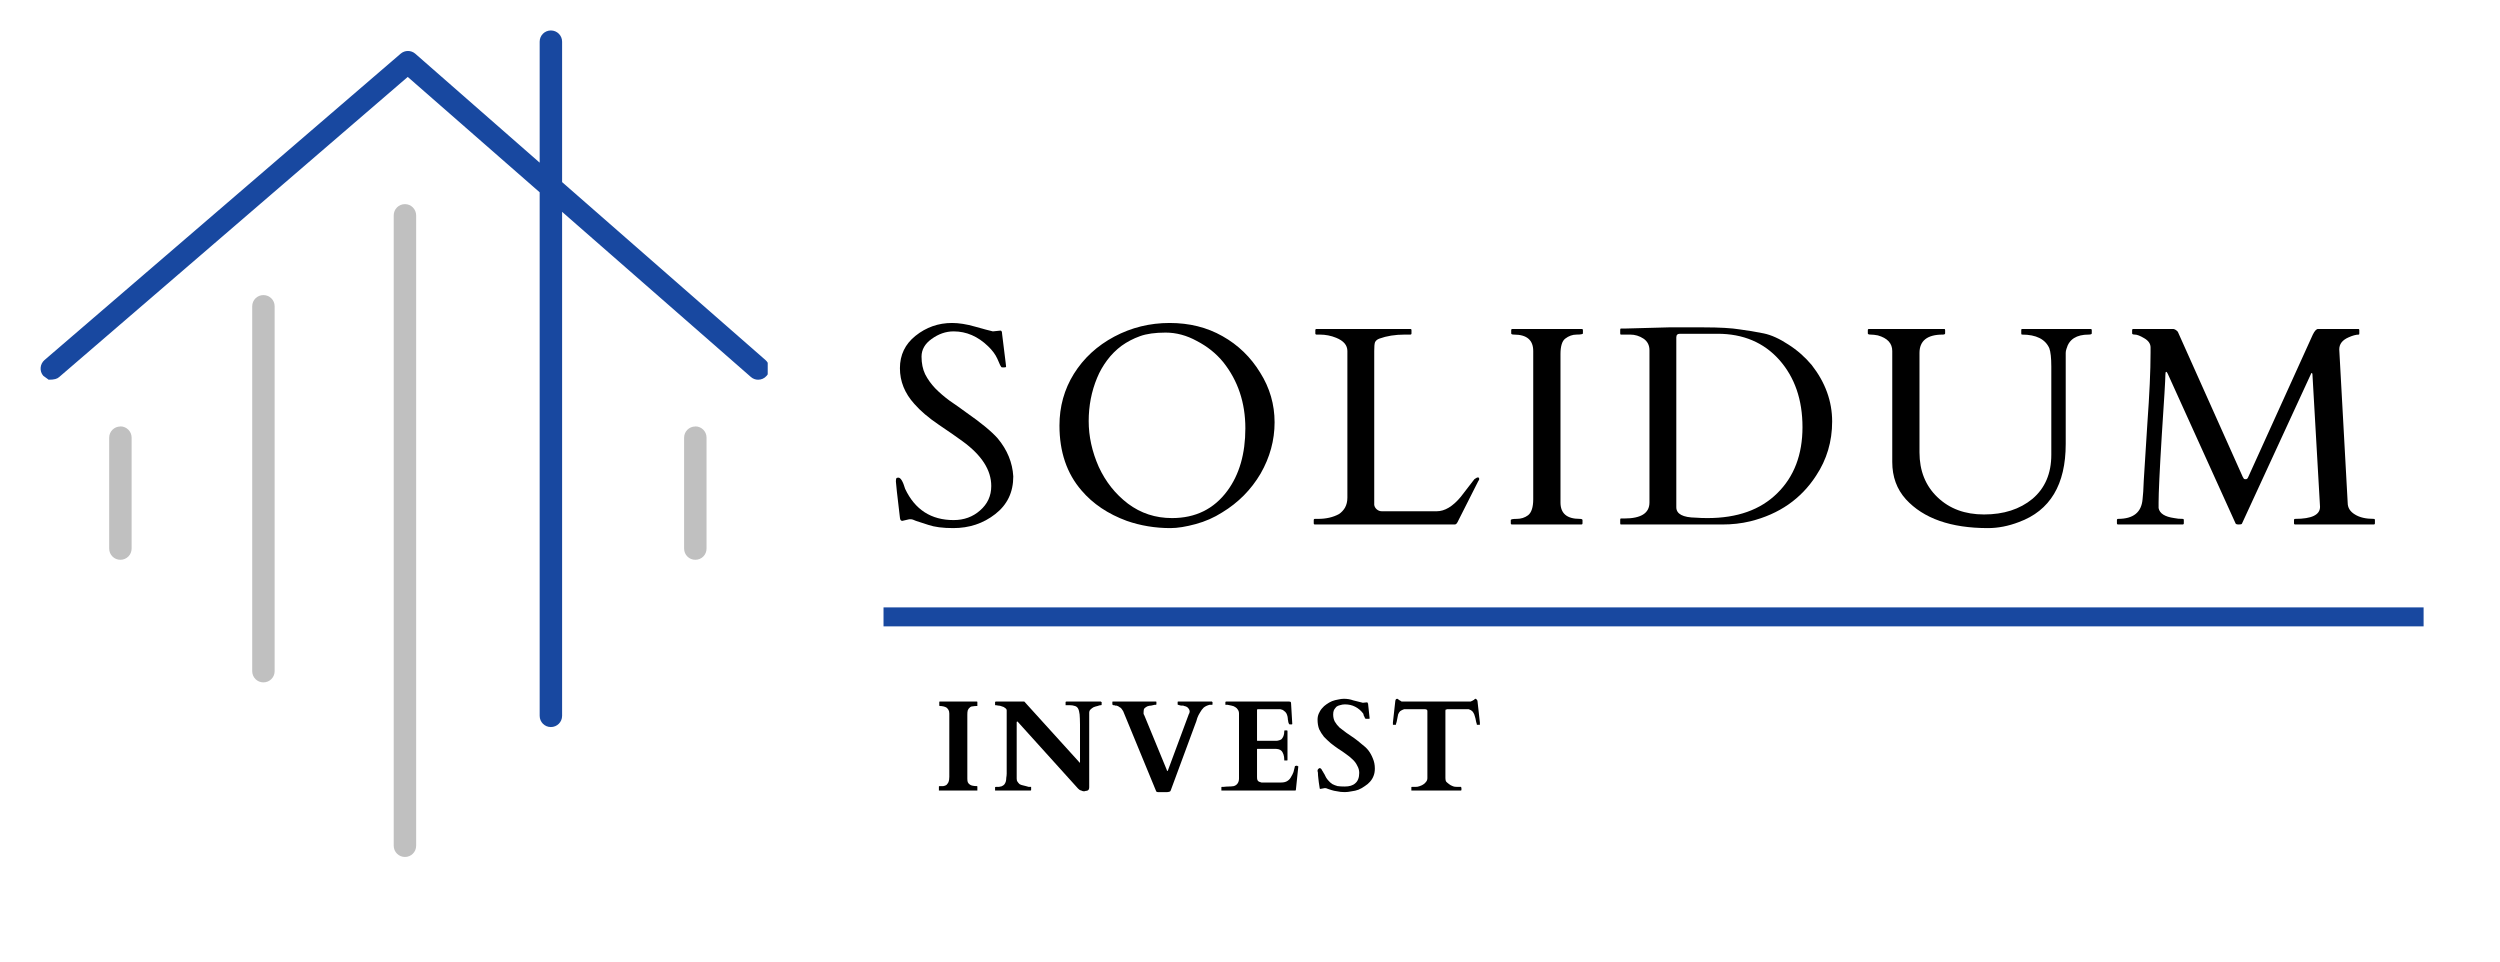
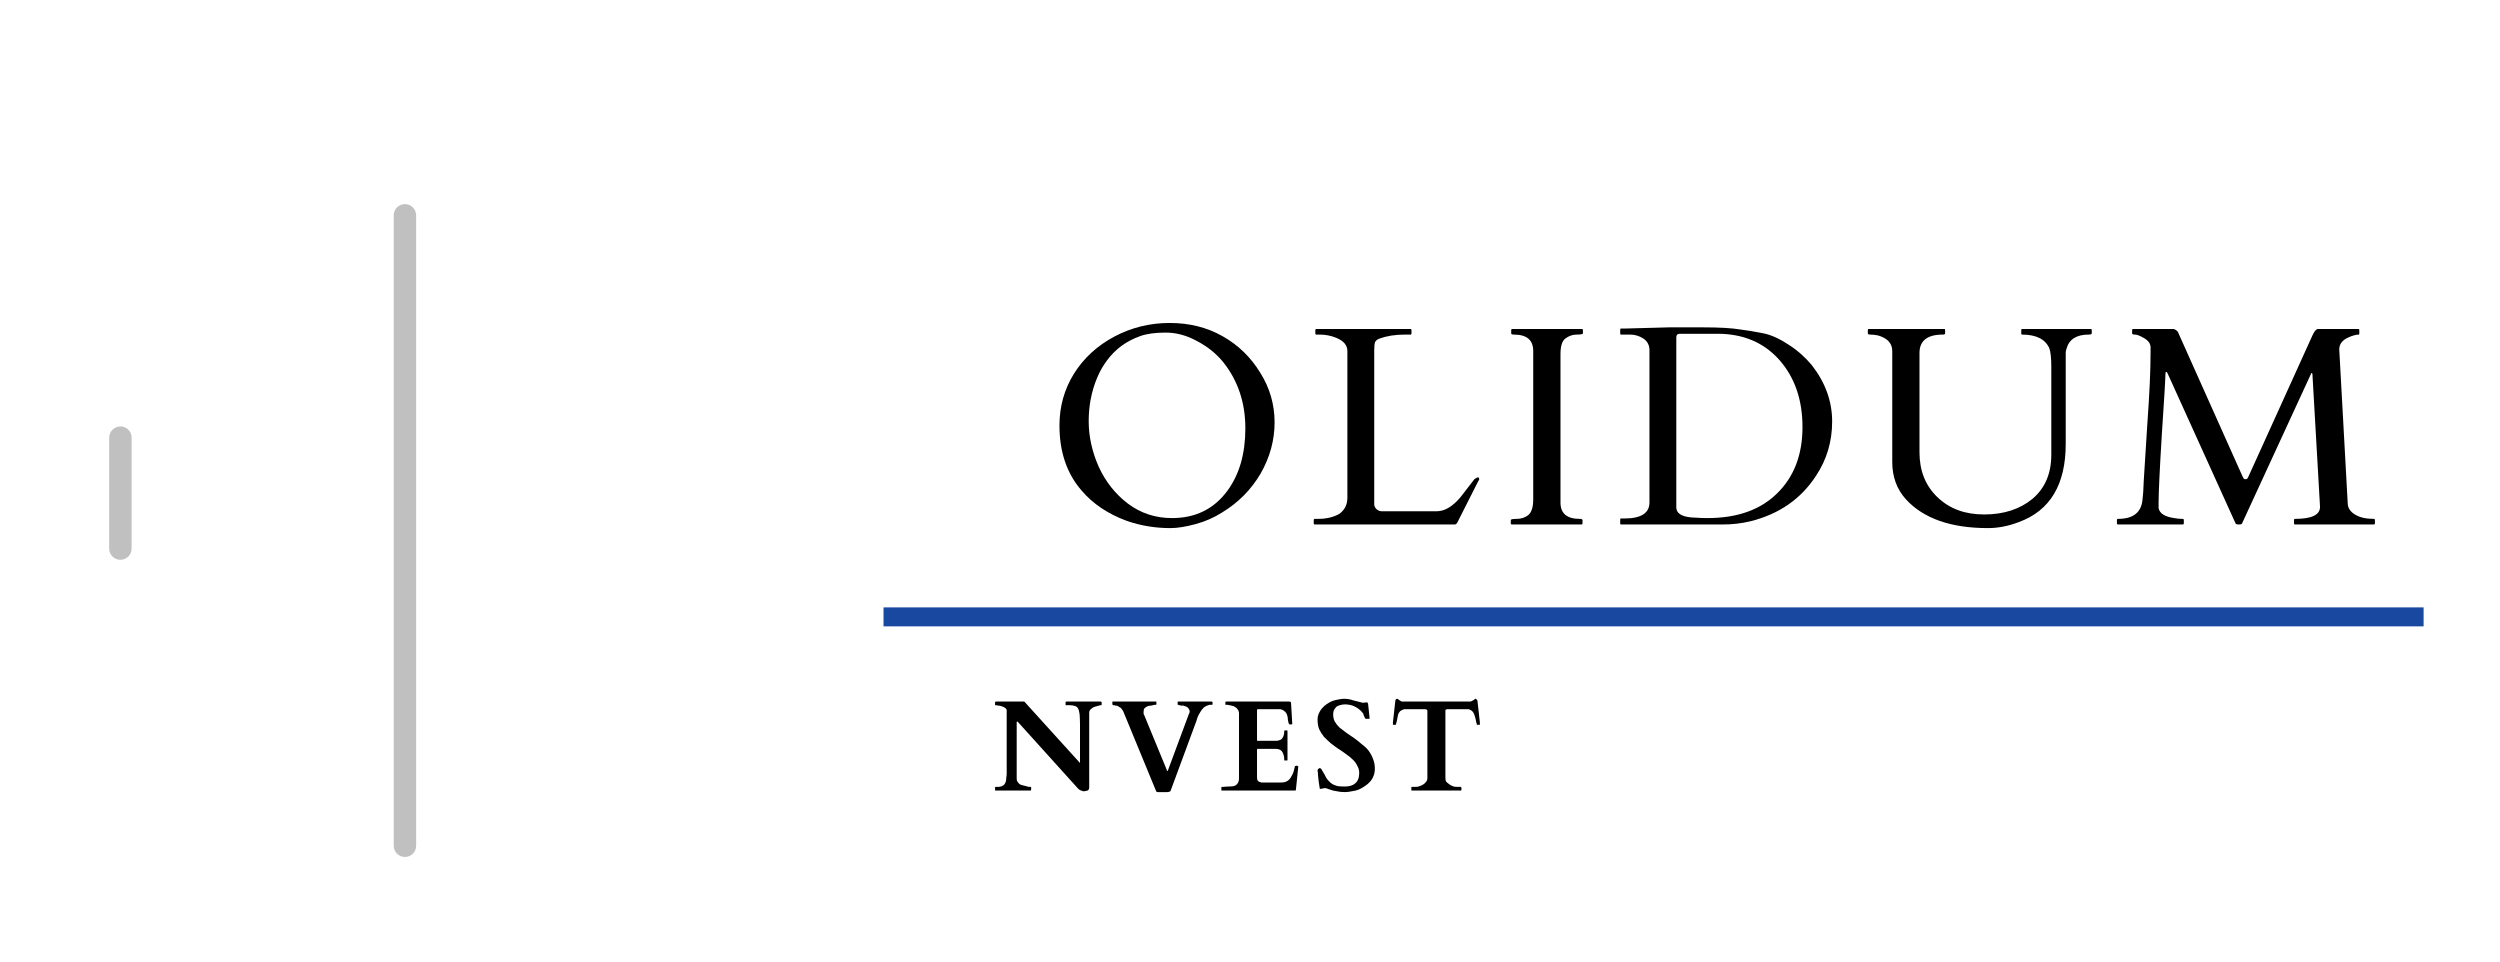
<svg xmlns="http://www.w3.org/2000/svg" height="50" preserveAspectRatio="xMidYMid meet" version="1.0" viewBox="0 0 97.5 37.5" width="130" zoomAndPan="magnify">
  <defs>
    <g />
    <clipPath id="cabff92e8d">
-       <path clip-rule="nonzero" d="M 1.477 1.082 L 30 1.082 L 30 28.453 L 1.477 28.453 Z M 1.477 1.082" />
-     </clipPath>
+       </clipPath>
    <clipPath id="32b47fe12e">
      <path clip-rule="nonzero" d="M 21.484 1.188 C 21.242 1.188 21.047 1.383 21.047 1.625 L 21.047 6.344 L 16.195 2.094 C 16.113 2.023 16.012 1.988 15.91 1.988 C 15.809 1.988 15.707 2.023 15.625 2.094 L 1.734 14.043 C 1.555 14.199 1.531 14.477 1.688 14.656 L 1.898 14.809 C 2.121 14.809 2.223 14.777 2.305 14.707 L 15.902 3 L 21.047 7.5 L 21.047 27.918 C 21.047 28.16 21.242 28.355 21.484 28.355 C 21.727 28.355 21.922 28.16 21.922 27.918 L 21.922 8.262 L 29.281 14.699 C 29.363 14.773 29.465 14.809 29.566 14.809 C 29.691 14.809 29.812 14.758 29.895 14.66 C 29.914 14.641 29.926 14.621 29.941 14.598 L 29.941 14.148 C 29.918 14.109 29.891 14.074 29.855 14.043 L 21.922 7.102 L 21.922 1.625 C 21.922 1.383 21.727 1.188 21.484 1.188 Z M 21.484 1.188" />
    </clipPath>
    <clipPath id="70ca6ac3b0">
      <path clip-rule="nonzero" d="M 4.238 16.566 L 5.195 16.566 L 5.195 21.852 L 4.238 21.852 Z M 4.238 16.566" />
    </clipPath>
    <clipPath id="9a08247e55">
      <path clip-rule="nonzero" d="M 4.695 16.633 C 4.453 16.633 4.258 16.828 4.258 17.07 L 4.258 21.395 C 4.258 21.637 4.453 21.832 4.695 21.832 C 4.938 21.832 5.133 21.637 5.133 21.395 L 5.133 17.066 C 5.133 16.828 4.938 16.629 4.695 16.629 Z M 4.695 16.633" />
    </clipPath>
    <clipPath id="b58907d36c">
      <path clip-rule="nonzero" d="M 26.566 16.566 L 27.648 16.566 L 27.648 21.852 L 26.566 21.852 Z M 26.566 16.566" />
    </clipPath>
    <clipPath id="6efdf76c91">
      <path clip-rule="nonzero" d="M 27.117 16.633 C 26.875 16.633 26.68 16.828 26.68 17.07 L 26.68 21.395 C 26.68 21.637 26.875 21.832 27.117 21.832 C 27.363 21.832 27.555 21.637 27.555 21.395 L 27.555 17.066 C 27.555 16.828 27.363 16.629 27.117 16.629 Z M 27.117 16.633" />
    </clipPath>
    <clipPath id="a9b548d6b5">
-       <path clip-rule="nonzero" d="M 9.758 11.406 L 10.719 11.406 L 10.719 26.652 L 9.758 26.652 Z M 9.758 11.406" />
+       <path clip-rule="nonzero" d="M 9.758 11.406 L 10.719 26.652 L 9.758 26.652 Z M 9.758 11.406" />
    </clipPath>
    <clipPath id="7c8dcf79bf">
-       <path clip-rule="nonzero" d="M 10.273 11.508 C 10.031 11.508 9.836 11.703 9.836 11.945 L 9.836 26.176 C 9.836 26.418 10.031 26.613 10.273 26.613 C 10.516 26.613 10.711 26.418 10.711 26.176 L 10.711 11.945 C 10.711 11.703 10.516 11.508 10.273 11.508 Z M 10.273 11.508" />
-     </clipPath>
+       </clipPath>
    <clipPath id="ce7621239f">
      <path clip-rule="nonzero" d="M 15.281 7.922 L 16.242 7.922 L 16.242 33.496 L 15.281 33.496 Z M 15.281 7.922" />
    </clipPath>
    <clipPath id="3163d857ab">
      <path clip-rule="nonzero" d="M 15.793 7.961 C 15.551 7.961 15.355 8.156 15.355 8.398 L 15.355 32.984 C 15.355 33.227 15.551 33.422 15.793 33.422 C 16.035 33.422 16.23 33.227 16.23 32.984 L 16.23 8.398 C 16.227 8.156 16.035 7.961 15.793 7.961 Z M 15.793 7.961" />
    </clipPath>
  </defs>
  <g clip-path="url(#cabff92e8d)">
    <g clip-path="url(#32b47fe12e)">
      <path d="M 0.395 0 L 31.129 0 L 31.129 34.574 L 0.395 34.574 Z M 0.395 0" fill="#1848a0" fill-opacity="1" fill-rule="nonzero" />
    </g>
  </g>
  <g clip-path="url(#70ca6ac3b0)">
    <g clip-path="url(#9a08247e55)">
      <path d="M 0.395 0 L 31.129 0 L 31.129 34.574 L 0.395 34.574 Z M 0.395 0" fill="#c0c0c0" fill-opacity="1" fill-rule="nonzero" />
    </g>
  </g>
  <g clip-path="url(#b58907d36c)">
    <g clip-path="url(#6efdf76c91)">
-       <path d="M 0.395 0 L 31.129 0 L 31.129 34.574 L 0.395 34.574 Z M 0.395 0" fill="#c0c0c0" fill-opacity="1" fill-rule="nonzero" />
-     </g>
+       </g>
  </g>
  <g clip-path="url(#a9b548d6b5)">
    <g clip-path="url(#7c8dcf79bf)">
      <path d="M 0.395 0 L 31.129 0 L 31.129 34.574 L 0.395 34.574 Z M 0.395 0" fill="#c0c0c0" fill-opacity="1" fill-rule="nonzero" />
    </g>
  </g>
  <g clip-path="url(#ce7621239f)">
    <g clip-path="url(#3163d857ab)">
      <path d="M 0.395 0 L 31.129 0 L 31.129 34.574 L 0.395 34.574 Z M 0.395 0" fill="#c0c0c0" fill-opacity="1" fill-rule="nonzero" />
    </g>
  </g>
  <g fill="#000000" fill-opacity="1">
    <g transform="translate(34.456, 20.455)">
      <g>
-         <path d="M 4.562 -7.562 C 4.602 -7.562 4.625 -7.52 4.625 -7.438 L 4.766 -6.297 C 4.773 -6.223 4.781 -6.176 4.781 -6.156 C 4.781 -6.133 4.75 -6.125 4.688 -6.125 C 4.633 -6.125 4.602 -6.129 4.594 -6.141 C 4.582 -6.16 4.566 -6.188 4.547 -6.219 C 4.535 -6.25 4.52 -6.285 4.5 -6.328 C 4.477 -6.379 4.457 -6.426 4.438 -6.469 C 4.363 -6.633 4.242 -6.797 4.078 -6.953 C 3.68 -7.336 3.234 -7.531 2.734 -7.531 C 2.43 -7.531 2.145 -7.43 1.875 -7.234 C 1.613 -7.047 1.484 -6.816 1.484 -6.547 C 1.484 -6.285 1.531 -6.055 1.625 -5.859 C 1.727 -5.66 1.859 -5.477 2.016 -5.312 C 2.18 -5.145 2.367 -4.984 2.578 -4.828 C 2.797 -4.68 3.008 -4.531 3.219 -4.375 C 3.789 -3.977 4.203 -3.641 4.453 -3.359 C 4.828 -2.91 5.031 -2.414 5.062 -1.875 C 5.062 -1.258 4.828 -0.77 4.359 -0.406 C 3.891 -0.039 3.344 0.141 2.719 0.141 C 2.312 0.141 1.988 0.098 1.75 0.016 C 1.52 -0.055 1.359 -0.109 1.266 -0.141 C 1.18 -0.18 1.117 -0.203 1.078 -0.203 C 1.035 -0.203 1.008 -0.203 1 -0.203 L 0.734 -0.141 C 0.68 -0.141 0.648 -0.18 0.641 -0.266 C 0.535 -1.148 0.484 -1.617 0.484 -1.672 C 0.484 -1.734 0.488 -1.773 0.5 -1.797 C 0.508 -1.816 0.535 -1.828 0.578 -1.828 C 0.672 -1.828 0.758 -1.68 0.844 -1.391 C 1.227 -0.578 1.859 -0.172 2.734 -0.172 C 3.141 -0.172 3.484 -0.297 3.766 -0.547 C 4.055 -0.797 4.203 -1.113 4.203 -1.5 C 4.203 -2.125 3.828 -2.707 3.078 -3.25 C 2.867 -3.406 2.562 -3.617 2.156 -3.891 C 1.758 -4.16 1.441 -4.43 1.203 -4.703 C 0.828 -5.117 0.641 -5.582 0.641 -6.094 C 0.641 -6.613 0.844 -7.035 1.25 -7.359 C 1.664 -7.691 2.141 -7.859 2.672 -7.859 C 2.941 -7.859 3.238 -7.812 3.562 -7.719 C 3.895 -7.625 4.129 -7.562 4.266 -7.531 Z M 4.562 -7.562" />
-       </g>
+         </g>
    </g>
  </g>
  <g fill="#000000" fill-opacity="1">
    <g transform="translate(40.725, 20.455)">
      <g>
        <path d="M 6.938 -0.469 C 6.625 -0.27 6.281 -0.117 5.906 -0.016 C 5.531 0.086 5.203 0.141 4.922 0.141 C 4.328 0.141 3.758 0.047 3.219 -0.141 C 2.488 -0.41 1.898 -0.805 1.453 -1.328 C 0.879 -1.992 0.594 -2.836 0.594 -3.859 C 0.594 -4.598 0.781 -5.27 1.156 -5.875 C 1.539 -6.488 2.066 -6.973 2.734 -7.328 C 3.398 -7.68 4.117 -7.859 4.891 -7.859 C 5.66 -7.859 6.348 -7.688 6.953 -7.344 C 7.566 -7 8.055 -6.523 8.422 -5.922 C 8.797 -5.328 8.984 -4.68 8.984 -3.984 C 8.984 -3.285 8.801 -2.617 8.438 -1.984 C 8.07 -1.359 7.57 -0.852 6.938 -0.469 Z M 1.734 -4.031 C 1.734 -3.438 1.863 -2.844 2.125 -2.25 C 2.395 -1.664 2.773 -1.188 3.266 -0.812 C 3.766 -0.438 4.336 -0.25 4.984 -0.25 C 5.898 -0.25 6.617 -0.602 7.141 -1.312 C 7.609 -1.945 7.844 -2.758 7.844 -3.75 C 7.844 -4.75 7.555 -5.609 6.984 -6.328 C 6.703 -6.672 6.359 -6.945 5.953 -7.156 C 5.555 -7.375 5.148 -7.484 4.734 -7.484 C 4.328 -7.484 3.992 -7.438 3.734 -7.344 C 3.473 -7.25 3.234 -7.125 3.016 -6.969 C 2.805 -6.812 2.617 -6.625 2.453 -6.406 C 2.297 -6.195 2.164 -5.969 2.062 -5.719 C 1.844 -5.195 1.734 -4.633 1.734 -4.031 Z M 1.734 -4.031" />
      </g>
    </g>
  </g>
  <g fill="#000000" fill-opacity="1">
    <g transform="translate(51.017, 20.455)">
      <g>
        <path d="M 0.266 0 C 0.234 0 0.219 -0.016 0.219 -0.047 L 0.219 -0.172 C 0.219 -0.203 0.234 -0.219 0.266 -0.219 L 0.391 -0.219 C 0.703 -0.219 0.973 -0.281 1.203 -0.406 C 1.297 -0.469 1.375 -0.551 1.438 -0.656 C 1.5 -0.77 1.531 -0.898 1.531 -1.047 L 1.531 -6.766 C 1.531 -6.992 1.383 -7.164 1.094 -7.281 C 0.895 -7.363 0.68 -7.406 0.453 -7.406 L 0.328 -7.406 C 0.297 -7.406 0.281 -7.422 0.281 -7.453 L 0.281 -7.578 C 0.281 -7.609 0.297 -7.625 0.328 -7.625 L 3.984 -7.625 C 4.016 -7.625 4.031 -7.609 4.031 -7.578 L 4.031 -7.453 C 4.031 -7.422 4.016 -7.406 3.984 -7.406 L 3.766 -7.406 C 3.391 -7.406 3.062 -7.352 2.781 -7.25 C 2.695 -7.219 2.641 -7.172 2.609 -7.109 C 2.586 -7.047 2.578 -6.93 2.578 -6.766 L 2.578 -0.766 C 2.586 -0.703 2.617 -0.645 2.672 -0.594 C 2.734 -0.539 2.801 -0.516 2.875 -0.516 L 5.016 -0.516 C 5.328 -0.516 5.641 -0.703 5.953 -1.078 C 6.035 -1.18 6.141 -1.316 6.266 -1.484 C 6.391 -1.648 6.461 -1.742 6.484 -1.766 C 6.609 -1.859 6.672 -1.859 6.672 -1.766 C 6.672 -1.742 6.66 -1.723 6.641 -1.703 L 5.828 -0.094 C 5.797 -0.031 5.758 0 5.719 0 Z M 0.266 0" />
      </g>
    </g>
  </g>
  <g fill="#000000" fill-opacity="1">
    <g transform="translate(58.437, 20.455)">
      <g>
        <path d="M 1.359 -6.766 C 1.359 -7.191 1.109 -7.406 0.609 -7.406 C 0.535 -7.406 0.5 -7.422 0.5 -7.453 L 0.5 -7.578 C 0.5 -7.609 0.516 -7.625 0.547 -7.625 L 3.25 -7.625 C 3.281 -7.625 3.297 -7.609 3.297 -7.578 L 3.297 -7.453 C 3.297 -7.422 3.211 -7.406 3.047 -7.406 C 2.891 -7.406 2.742 -7.352 2.609 -7.25 C 2.484 -7.156 2.422 -6.953 2.422 -6.641 L 2.422 -0.859 C 2.422 -0.43 2.672 -0.219 3.172 -0.219 C 3.242 -0.219 3.281 -0.203 3.281 -0.172 L 3.281 -0.047 C 3.281 -0.016 3.266 0 3.234 0 L 0.531 0 C 0.5 0 0.484 -0.016 0.484 -0.047 L 0.484 -0.172 C 0.484 -0.203 0.562 -0.219 0.719 -0.219 C 0.883 -0.219 1.031 -0.266 1.156 -0.359 C 1.289 -0.461 1.359 -0.672 1.359 -0.984 Z M 1.359 -6.766" />
      </g>
    </g>
  </g>
  <g fill="#000000" fill-opacity="1">
    <g transform="translate(62.938, 20.455)">
      <g>
        <path d="M 0.25 -7.594 C 0.25 -7.625 0.258 -7.641 0.281 -7.641 L 0.406 -7.641 L 2.141 -7.688 C 2.348 -7.688 2.578 -7.688 2.828 -7.688 L 3.5 -7.688 C 4.125 -7.688 4.594 -7.66 4.906 -7.609 C 5.227 -7.566 5.539 -7.516 5.844 -7.453 C 6.145 -7.391 6.469 -7.242 6.812 -7.016 C 7.156 -6.797 7.457 -6.531 7.719 -6.219 C 8.25 -5.539 8.516 -4.805 8.516 -4.016 C 8.516 -3.234 8.305 -2.531 7.891 -1.906 C 7.305 -1 6.453 -0.406 5.328 -0.125 C 4.973 -0.039 4.609 0 4.234 0 L 0.281 0 C 0.258 0 0.25 -0.016 0.25 -0.047 L 0.25 -0.188 C 0.25 -0.219 0.258 -0.234 0.281 -0.234 L 0.406 -0.234 C 1.062 -0.234 1.391 -0.441 1.391 -0.859 L 1.391 -6.797 C 1.391 -6.992 1.312 -7.145 1.156 -7.25 C 1 -7.352 0.828 -7.406 0.641 -7.406 L 0.281 -7.406 C 0.258 -7.406 0.25 -7.422 0.25 -7.453 Z M 2.578 -7.438 C 2.484 -7.438 2.438 -7.391 2.438 -7.297 L 2.438 -0.672 C 2.438 -0.41 2.691 -0.273 3.203 -0.266 C 3.348 -0.254 3.5 -0.25 3.656 -0.25 C 4.812 -0.25 5.719 -0.57 6.375 -1.219 C 7.031 -1.863 7.359 -2.723 7.359 -3.797 C 7.359 -4.867 7.055 -5.742 6.453 -6.422 C 5.848 -7.098 5.047 -7.438 4.047 -7.438 Z M 2.578 -7.438" />
      </g>
    </g>
  </g>
  <g fill="#000000" fill-opacity="1">
    <g transform="translate(72.657, 20.455)">
      <g>
        <path d="M 3.109 -7.406 C 2.504 -7.406 2.203 -7.164 2.203 -6.688 L 2.203 -2.812 C 2.203 -2.094 2.438 -1.508 2.906 -1.062 C 3.375 -0.613 3.977 -0.391 4.719 -0.391 C 5.488 -0.391 6.117 -0.594 6.609 -1 C 7.098 -1.414 7.344 -1.988 7.344 -2.719 L 7.344 -6.156 C 7.344 -6.5 7.316 -6.738 7.266 -6.875 C 7.109 -7.227 6.754 -7.406 6.203 -7.406 C 6.18 -7.406 6.172 -7.422 6.172 -7.453 L 6.172 -7.578 C 6.172 -7.609 6.18 -7.625 6.203 -7.625 L 8.875 -7.625 C 8.906 -7.625 8.922 -7.609 8.922 -7.578 L 8.922 -7.453 C 8.922 -7.422 8.879 -7.406 8.797 -7.406 C 8.328 -7.406 8.039 -7.223 7.938 -6.859 C 7.914 -6.797 7.906 -6.738 7.906 -6.688 L 7.906 -3.141 C 7.906 -1.555 7.297 -0.539 6.078 -0.094 C 5.672 0.062 5.27 0.141 4.875 0.141 C 3.426 0.141 2.359 -0.234 1.672 -0.984 C 1.316 -1.379 1.141 -1.863 1.141 -2.438 L 1.141 -6.766 C 1.141 -7.066 0.953 -7.27 0.578 -7.375 C 0.473 -7.395 0.379 -7.406 0.297 -7.406 C 0.223 -7.406 0.188 -7.422 0.188 -7.453 L 0.188 -7.578 C 0.188 -7.609 0.203 -7.625 0.234 -7.625 L 3.172 -7.625 C 3.191 -7.625 3.203 -7.609 3.203 -7.578 L 3.203 -7.453 C 3.203 -7.422 3.172 -7.406 3.109 -7.406 Z M 3.109 -7.406" />
      </g>
    </g>
  </g>
  <g fill="#000000" fill-opacity="1">
    <g transform="translate(82.419, 20.455)">
      <g>
        <path d="M 2.703 -0.219 C 2.734 -0.219 2.75 -0.203 2.75 -0.172 L 2.75 -0.047 C 2.75 -0.016 2.734 0 2.703 0 L 0.188 0 C 0.156 0 0.141 -0.016 0.141 -0.047 L 0.141 -0.172 C 0.141 -0.203 0.156 -0.219 0.188 -0.219 C 0.781 -0.219 1.098 -0.473 1.141 -0.984 C 1.16 -1.129 1.176 -1.375 1.188 -1.719 C 1.207 -2.062 1.254 -2.801 1.328 -3.938 C 1.41 -5.07 1.453 -5.992 1.453 -6.703 L 1.453 -6.906 C 1.453 -7.051 1.367 -7.172 1.203 -7.266 C 1.047 -7.359 0.926 -7.406 0.844 -7.406 C 0.77 -7.406 0.734 -7.422 0.734 -7.453 L 0.734 -7.578 C 0.734 -7.609 0.75 -7.625 0.781 -7.625 L 2.344 -7.625 C 2.406 -7.613 2.461 -7.578 2.516 -7.516 L 5.047 -1.859 C 5.066 -1.828 5.082 -1.801 5.094 -1.781 C 5.102 -1.77 5.129 -1.766 5.172 -1.766 C 5.211 -1.766 5.242 -1.797 5.266 -1.859 L 7.781 -7.406 C 7.852 -7.551 7.922 -7.625 7.984 -7.625 L 9.562 -7.625 C 9.582 -7.625 9.594 -7.609 9.594 -7.578 L 9.594 -7.453 C 9.594 -7.422 9.586 -7.406 9.578 -7.406 C 9.461 -7.406 9.328 -7.367 9.172 -7.297 C 8.93 -7.191 8.812 -7.035 8.812 -6.828 L 9.141 -0.844 C 9.141 -0.656 9.234 -0.504 9.422 -0.391 C 9.609 -0.273 9.852 -0.219 10.156 -0.219 C 10.188 -0.219 10.203 -0.203 10.203 -0.172 L 10.203 -0.047 C 10.203 -0.016 10.188 0 10.156 0 L 7.094 0 C 7.062 0 7.047 -0.016 7.047 -0.047 L 7.047 -0.172 C 7.047 -0.203 7.062 -0.219 7.094 -0.219 C 7.738 -0.219 8.062 -0.375 8.062 -0.688 L 7.766 -5.859 C 7.766 -5.891 7.754 -5.906 7.734 -5.906 C 7.723 -5.906 7.711 -5.891 7.703 -5.859 L 5.016 -0.031 C 5.004 -0.008 4.961 0 4.891 0 C 4.816 0 4.773 -0.016 4.766 -0.047 L 2.125 -5.875 C 2.102 -5.926 2.082 -5.953 2.062 -5.953 C 2.039 -5.953 2.031 -5.91 2.031 -5.828 C 2.031 -5.66 1.984 -4.879 1.891 -3.484 C 1.805 -2.086 1.766 -1.211 1.766 -0.859 L 1.766 -0.641 C 1.805 -0.43 2.008 -0.301 2.375 -0.25 C 2.477 -0.227 2.586 -0.219 2.703 -0.219 Z M 2.703 -0.219" />
      </g>
    </g>
  </g>
  <path d="M 0.002 0.499 L 81.168 0.499" fill="none" stroke="#1848a0" stroke-linecap="butt" stroke-linejoin="miter" stroke-miterlimit="4" stroke-opacity="1" stroke-width="1" transform="matrix(0.74, 0, 0, 0.74, 34.456, 23.689)" />
  <g fill="#000000" fill-opacity="1">
    <g transform="translate(36.398, 30.83)">
      <g>
-         <path d="M 1.328 -0.469 C 1.328 -0.414 1.332 -0.367 1.344 -0.328 C 1.363 -0.285 1.391 -0.254 1.422 -0.234 C 1.453 -0.211 1.488 -0.195 1.531 -0.188 C 1.582 -0.176 1.641 -0.172 1.703 -0.172 C 1.711 -0.172 1.719 -0.164 1.719 -0.156 L 1.719 -0.016 C 1.719 -0.016 1.719 -0.008 1.719 0 C 1.719 0 1.711 0 1.703 0 L 0.234 0 C 0.234 0 0.227 0 0.219 0 C 0.219 -0.008 0.219 -0.016 0.219 -0.016 L 0.219 -0.156 C 0.227 -0.164 0.234 -0.172 0.234 -0.172 C 0.297 -0.172 0.348 -0.172 0.391 -0.172 C 0.441 -0.18 0.484 -0.195 0.516 -0.219 C 0.547 -0.25 0.57 -0.285 0.594 -0.328 C 0.613 -0.379 0.625 -0.445 0.625 -0.531 L 0.625 -3 C 0.625 -3.062 0.613 -3.109 0.594 -3.141 C 0.57 -3.18 0.547 -3.211 0.516 -3.234 C 0.484 -3.254 0.441 -3.27 0.391 -3.281 C 0.348 -3.289 0.301 -3.297 0.25 -3.297 C 0.238 -3.297 0.234 -3.305 0.234 -3.328 L 0.234 -3.453 C 0.234 -3.461 0.238 -3.469 0.25 -3.469 L 1.703 -3.469 C 1.711 -3.469 1.719 -3.461 1.719 -3.453 L 1.719 -3.328 C 1.719 -3.316 1.719 -3.305 1.719 -3.297 C 1.719 -3.297 1.711 -3.297 1.703 -3.297 C 1.641 -3.297 1.582 -3.289 1.531 -3.281 C 1.488 -3.281 1.453 -3.266 1.422 -3.234 C 1.391 -3.211 1.363 -3.176 1.344 -3.125 C 1.332 -3.082 1.328 -3.023 1.328 -2.953 Z M 1.328 -0.469" />
-       </g>
+         </g>
    </g>
  </g>
  <g fill="#000000" fill-opacity="1">
    <g transform="translate(38.667, 30.83)">
      <g>
        <path d="M 0.172 0 C 0.16 0 0.148 0 0.141 0 C 0.141 -0.008 0.141 -0.016 0.141 -0.016 L 0.141 -0.125 C 0.141 -0.133 0.148 -0.141 0.172 -0.141 C 0.18 -0.141 0.195 -0.141 0.219 -0.141 C 0.25 -0.141 0.273 -0.141 0.297 -0.141 C 0.316 -0.148 0.336 -0.156 0.359 -0.156 C 0.379 -0.156 0.395 -0.16 0.406 -0.172 C 0.438 -0.18 0.469 -0.203 0.5 -0.234 C 0.531 -0.273 0.551 -0.316 0.562 -0.359 C 0.57 -0.398 0.578 -0.445 0.578 -0.5 C 0.586 -0.551 0.594 -0.602 0.594 -0.656 L 0.594 -3.125 C 0.594 -3.164 0.57 -3.195 0.531 -3.219 C 0.5 -3.25 0.457 -3.27 0.406 -3.281 C 0.363 -3.301 0.316 -3.312 0.266 -3.312 C 0.223 -3.32 0.191 -3.328 0.172 -3.328 C 0.16 -3.328 0.148 -3.328 0.141 -3.328 C 0.141 -3.336 0.141 -3.344 0.141 -3.344 L 0.141 -3.453 C 0.148 -3.461 0.16 -3.469 0.172 -3.469 L 1.281 -3.469 L 3.406 -1.125 C 3.414 -1.113 3.422 -1.102 3.422 -1.094 C 3.43 -1.094 3.438 -1.094 3.438 -1.094 C 3.445 -1.094 3.453 -1.094 3.453 -1.094 C 3.453 -1.102 3.453 -1.113 3.453 -1.125 L 3.453 -2.578 C 3.453 -2.742 3.445 -2.875 3.438 -2.969 C 3.426 -3.07 3.406 -3.148 3.375 -3.203 C 3.344 -3.254 3.301 -3.285 3.25 -3.297 C 3.195 -3.316 3.129 -3.328 3.047 -3.328 L 2.922 -3.328 C 2.91 -3.328 2.898 -3.328 2.891 -3.328 C 2.891 -3.336 2.891 -3.344 2.891 -3.344 L 2.891 -3.453 C 2.898 -3.461 2.91 -3.469 2.922 -3.469 L 4.266 -3.469 C 4.273 -3.469 4.281 -3.461 4.281 -3.453 C 4.289 -3.453 4.297 -3.453 4.297 -3.453 L 4.297 -3.344 C 4.297 -3.344 4.289 -3.336 4.281 -3.328 C 4.281 -3.328 4.273 -3.328 4.266 -3.328 C 4.234 -3.328 4.191 -3.316 4.141 -3.297 C 4.086 -3.285 4.035 -3.27 3.984 -3.25 C 3.941 -3.227 3.898 -3.195 3.859 -3.156 C 3.828 -3.125 3.812 -3.082 3.812 -3.031 L 3.812 -0.125 C 3.812 -0.094 3.805 -0.066 3.797 -0.047 C 3.785 -0.023 3.77 -0.008 3.75 0 C 3.727 0.008 3.703 0.016 3.672 0.016 C 3.648 0.023 3.629 0.031 3.609 0.031 C 3.578 0.031 3.539 0.02 3.5 0 C 3.457 -0.008 3.414 -0.035 3.375 -0.078 L 1.047 -2.656 C 1.035 -2.676 1.023 -2.688 1.016 -2.688 C 1.016 -2.688 1.008 -2.688 1 -2.688 C 0.988 -2.688 0.984 -2.676 0.984 -2.656 L 0.984 -0.469 C 0.984 -0.414 0.992 -0.375 1.016 -0.344 C 1.035 -0.312 1.062 -0.281 1.094 -0.25 C 1.133 -0.227 1.176 -0.211 1.219 -0.203 C 1.258 -0.191 1.301 -0.18 1.344 -0.172 C 1.383 -0.16 1.422 -0.148 1.453 -0.141 C 1.484 -0.141 1.504 -0.141 1.516 -0.141 C 1.523 -0.141 1.535 -0.141 1.547 -0.141 C 1.547 -0.141 1.547 -0.133 1.547 -0.125 L 1.547 -0.016 C 1.547 -0.016 1.539 -0.008 1.531 0 C 1.531 0 1.523 0 1.516 0 Z M 0.172 0" />
      </g>
    </g>
  </g>
  <g fill="#000000" fill-opacity="1">
    <g transform="translate(43.366, 30.83)">
      <g>
        <path d="M 1.797 0.062 C 1.754 0.062 1.727 0.047 1.719 0.016 L 0.438 -3.094 C 0.414 -3.133 0.395 -3.164 0.375 -3.188 C 0.352 -3.219 0.328 -3.238 0.297 -3.25 C 0.273 -3.27 0.25 -3.285 0.219 -3.297 C 0.195 -3.305 0.18 -3.312 0.172 -3.312 C 0.16 -3.312 0.145 -3.312 0.125 -3.312 C 0.113 -3.32 0.098 -3.328 0.078 -3.328 C 0.066 -3.328 0.055 -3.328 0.047 -3.328 C 0.035 -3.336 0.031 -3.344 0.031 -3.344 C 0.02 -3.344 0.016 -3.348 0.016 -3.359 L 0.016 -3.453 C 0.016 -3.461 0.02 -3.469 0.031 -3.469 L 1.703 -3.469 C 1.711 -3.469 1.719 -3.469 1.719 -3.469 C 1.727 -3.469 1.734 -3.461 1.734 -3.453 L 1.734 -3.359 C 1.734 -3.359 1.727 -3.352 1.719 -3.344 C 1.719 -3.344 1.711 -3.344 1.703 -3.344 L 1.672 -3.344 C 1.629 -3.332 1.582 -3.32 1.531 -3.312 C 1.477 -3.312 1.426 -3.301 1.375 -3.281 C 1.332 -3.258 1.297 -3.234 1.266 -3.203 C 1.242 -3.172 1.234 -3.125 1.234 -3.062 C 1.234 -3.039 1.234 -3.016 1.234 -2.984 C 1.242 -2.961 1.254 -2.941 1.266 -2.922 L 2.141 -0.797 C 2.141 -0.785 2.141 -0.781 2.141 -0.781 C 2.148 -0.781 2.156 -0.773 2.156 -0.766 C 2.156 -0.766 2.16 -0.766 2.172 -0.766 C 2.18 -0.766 2.188 -0.773 2.188 -0.797 L 3 -2.984 C 3.008 -2.992 3.016 -3.004 3.016 -3.016 C 3.023 -3.035 3.031 -3.055 3.031 -3.078 C 3.031 -3.129 3.008 -3.176 2.969 -3.219 C 2.938 -3.258 2.883 -3.285 2.812 -3.297 C 2.801 -3.305 2.785 -3.312 2.766 -3.312 C 2.742 -3.312 2.719 -3.312 2.688 -3.312 C 2.664 -3.32 2.645 -3.328 2.625 -3.328 C 2.602 -3.336 2.586 -3.344 2.578 -3.344 C 2.566 -3.344 2.562 -3.348 2.562 -3.359 L 2.562 -3.453 C 2.562 -3.461 2.566 -3.469 2.578 -3.469 L 3.906 -3.469 C 3.906 -3.469 3.906 -3.461 3.906 -3.453 C 3.914 -3.453 3.922 -3.453 3.922 -3.453 L 3.922 -3.359 C 3.922 -3.348 3.914 -3.344 3.906 -3.344 L 3.812 -3.344 C 3.719 -3.32 3.641 -3.285 3.578 -3.234 C 3.523 -3.18 3.477 -3.117 3.438 -3.047 C 3.395 -2.984 3.359 -2.91 3.328 -2.828 C 3.305 -2.742 3.281 -2.664 3.25 -2.594 L 2.297 -0.016 C 2.285 0.023 2.266 0.047 2.234 0.047 C 2.211 0.055 2.188 0.062 2.156 0.062 Z M 1.797 0.062" />
      </g>
    </g>
  </g>
  <g fill="#000000" fill-opacity="1">
    <g transform="translate(47.618, 30.83)">
      <g>
        <path d="M 0.016 -0.125 C 0.016 -0.133 0.02 -0.141 0.031 -0.141 L 0.094 -0.141 C 0.156 -0.148 0.223 -0.156 0.297 -0.156 C 0.367 -0.156 0.438 -0.16 0.5 -0.172 C 0.562 -0.191 0.609 -0.223 0.641 -0.266 C 0.68 -0.316 0.703 -0.383 0.703 -0.469 L 0.703 -3 C 0.703 -3.062 0.688 -3.113 0.656 -3.156 C 0.633 -3.195 0.602 -3.227 0.562 -3.25 C 0.52 -3.281 0.469 -3.301 0.406 -3.312 C 0.352 -3.32 0.301 -3.332 0.25 -3.344 L 0.203 -3.344 C 0.191 -3.344 0.18 -3.344 0.172 -3.344 C 0.172 -3.352 0.172 -3.359 0.172 -3.359 L 0.172 -3.453 C 0.18 -3.461 0.191 -3.469 0.203 -3.469 L 2.656 -3.469 C 2.688 -3.469 2.707 -3.461 2.719 -3.453 C 2.727 -3.441 2.734 -3.422 2.734 -3.391 L 2.781 -2.594 C 2.781 -2.594 2.773 -2.586 2.766 -2.578 C 2.754 -2.578 2.738 -2.578 2.719 -2.578 C 2.707 -2.578 2.695 -2.578 2.688 -2.578 C 2.676 -2.578 2.664 -2.582 2.656 -2.594 C 2.645 -2.613 2.633 -2.641 2.625 -2.672 C 2.625 -2.703 2.617 -2.734 2.609 -2.766 C 2.609 -2.805 2.602 -2.848 2.594 -2.891 C 2.582 -2.941 2.566 -2.984 2.547 -3.016 C 2.523 -3.055 2.492 -3.086 2.453 -3.109 C 2.422 -3.141 2.375 -3.16 2.312 -3.172 L 1.438 -3.172 C 1.414 -3.172 1.406 -3.16 1.406 -3.141 L 1.406 -1.953 C 1.406 -1.941 1.41 -1.938 1.422 -1.938 L 2.141 -1.938 C 2.18 -1.938 2.219 -1.941 2.25 -1.953 C 2.289 -1.961 2.328 -1.977 2.359 -2 C 2.391 -2.031 2.414 -2.07 2.438 -2.125 C 2.457 -2.176 2.469 -2.238 2.469 -2.312 C 2.469 -2.332 2.473 -2.344 2.484 -2.344 L 2.578 -2.344 C 2.586 -2.344 2.594 -2.332 2.594 -2.312 L 2.594 -1.188 C 2.594 -1.176 2.586 -1.172 2.578 -1.172 L 2.484 -1.172 C 2.473 -1.172 2.469 -1.172 2.469 -1.172 C 2.469 -1.18 2.469 -1.188 2.469 -1.188 C 2.469 -1.281 2.457 -1.352 2.438 -1.406 C 2.414 -1.469 2.391 -1.516 2.359 -1.547 C 2.328 -1.578 2.289 -1.598 2.25 -1.609 C 2.207 -1.617 2.164 -1.625 2.125 -1.625 L 1.422 -1.625 C 1.41 -1.625 1.406 -1.617 1.406 -1.609 L 1.406 -0.531 C 1.406 -0.477 1.41 -0.438 1.422 -0.406 C 1.441 -0.375 1.461 -0.352 1.484 -0.344 C 1.516 -0.332 1.547 -0.32 1.578 -0.312 C 1.609 -0.312 1.641 -0.312 1.672 -0.312 L 2.344 -0.312 C 2.445 -0.312 2.531 -0.332 2.594 -0.375 C 2.656 -0.414 2.703 -0.469 2.734 -0.531 C 2.773 -0.594 2.805 -0.656 2.828 -0.719 C 2.848 -0.789 2.863 -0.852 2.875 -0.906 C 2.875 -0.926 2.879 -0.941 2.891 -0.953 C 2.91 -0.961 2.938 -0.969 2.969 -0.969 C 2.969 -0.969 2.973 -0.961 2.984 -0.953 C 3.004 -0.953 3.016 -0.945 3.016 -0.938 L 2.922 -0.031 C 2.922 -0.02 2.914 -0.008 2.906 0 C 2.906 0 2.898 0 2.891 0 L 0.031 0 C 0.02 0 0.016 0 0.016 0 C 0.016 -0.008 0.016 -0.016 0.016 -0.016 Z M 0.016 -0.125" />
      </g>
    </g>
  </g>
  <g fill="#000000" fill-opacity="1">
    <g transform="translate(51.166, 30.83)">
      <g>
        <path d="M 0.328 -0.062 C 0.305 -0.062 0.297 -0.082 0.297 -0.125 C 0.273 -0.27 0.258 -0.383 0.25 -0.469 C 0.238 -0.562 0.234 -0.629 0.234 -0.672 C 0.234 -0.711 0.227 -0.738 0.219 -0.75 C 0.219 -0.758 0.219 -0.77 0.219 -0.781 C 0.219 -0.801 0.227 -0.82 0.25 -0.844 C 0.27 -0.863 0.289 -0.875 0.312 -0.875 C 0.32 -0.875 0.336 -0.863 0.359 -0.844 C 0.379 -0.82 0.395 -0.797 0.406 -0.766 C 0.426 -0.742 0.441 -0.719 0.453 -0.688 C 0.473 -0.664 0.484 -0.648 0.484 -0.641 C 0.523 -0.547 0.57 -0.469 0.625 -0.406 C 0.676 -0.344 0.734 -0.289 0.797 -0.25 C 0.859 -0.219 0.926 -0.191 1 -0.172 C 1.082 -0.16 1.176 -0.156 1.281 -0.156 C 1.457 -0.156 1.594 -0.195 1.688 -0.281 C 1.789 -0.363 1.844 -0.5 1.844 -0.688 C 1.844 -0.789 1.816 -0.883 1.766 -0.969 C 1.723 -1.062 1.66 -1.145 1.578 -1.219 C 1.504 -1.289 1.422 -1.359 1.328 -1.422 C 1.234 -1.492 1.133 -1.562 1.031 -1.625 C 0.926 -1.695 0.828 -1.77 0.734 -1.844 C 0.641 -1.926 0.551 -2.008 0.469 -2.094 C 0.395 -2.188 0.332 -2.285 0.281 -2.391 C 0.238 -2.504 0.219 -2.629 0.219 -2.766 C 0.219 -2.848 0.234 -2.926 0.266 -3 C 0.297 -3.07 0.336 -3.141 0.391 -3.203 C 0.441 -3.266 0.5 -3.316 0.562 -3.359 C 0.633 -3.41 0.707 -3.453 0.781 -3.484 C 0.863 -3.516 0.941 -3.535 1.016 -3.547 C 1.098 -3.566 1.176 -3.578 1.25 -3.578 C 1.312 -3.578 1.375 -3.57 1.438 -3.562 C 1.5 -3.551 1.555 -3.535 1.609 -3.516 C 1.672 -3.504 1.734 -3.488 1.797 -3.469 C 1.859 -3.457 1.922 -3.441 1.984 -3.422 L 2.141 -3.438 C 2.16 -3.438 2.172 -3.43 2.172 -3.422 C 2.172 -3.41 2.176 -3.398 2.188 -3.391 L 2.25 -2.812 C 2.25 -2.801 2.238 -2.797 2.219 -2.797 C 2.195 -2.797 2.18 -2.797 2.172 -2.797 C 2.16 -2.797 2.145 -2.797 2.125 -2.797 C 2.102 -2.797 2.094 -2.797 2.094 -2.797 C 2.082 -2.805 2.07 -2.816 2.062 -2.828 C 2.062 -2.848 2.055 -2.863 2.047 -2.875 C 2.035 -2.895 2.023 -2.914 2.016 -2.938 C 2.016 -2.957 2.008 -2.977 2 -3 C 1.914 -3.113 1.812 -3.203 1.688 -3.266 C 1.57 -3.328 1.438 -3.359 1.281 -3.359 C 1.219 -3.359 1.156 -3.348 1.094 -3.328 C 1.039 -3.316 0.992 -3.297 0.953 -3.266 C 0.922 -3.234 0.891 -3.191 0.859 -3.141 C 0.836 -3.086 0.828 -3.031 0.828 -2.969 C 0.828 -2.863 0.848 -2.77 0.891 -2.688 C 0.941 -2.602 1.004 -2.523 1.078 -2.453 C 1.16 -2.391 1.25 -2.32 1.344 -2.25 C 1.438 -2.188 1.535 -2.117 1.641 -2.047 C 1.742 -1.973 1.844 -1.895 1.938 -1.812 C 2.039 -1.738 2.129 -1.656 2.203 -1.562 C 2.273 -1.469 2.332 -1.363 2.375 -1.25 C 2.426 -1.133 2.453 -1.004 2.453 -0.859 C 2.453 -0.754 2.438 -0.66 2.406 -0.578 C 2.375 -0.492 2.328 -0.414 2.266 -0.344 C 2.211 -0.281 2.145 -0.223 2.062 -0.172 C 1.988 -0.117 1.906 -0.07 1.812 -0.031 C 1.727 0 1.641 0.02 1.547 0.031 C 1.453 0.051 1.363 0.062 1.281 0.062 C 1.164 0.062 1.066 0.051 0.984 0.031 C 0.898 0.02 0.828 0.004 0.766 -0.016 C 0.711 -0.035 0.664 -0.051 0.625 -0.062 C 0.582 -0.082 0.547 -0.094 0.516 -0.094 C 0.504 -0.094 0.5 -0.094 0.5 -0.094 Z M 0.328 -0.062" />
      </g>
    </g>
  </g>
  <g fill="#000000" fill-opacity="1">
    <g transform="translate(54.168, 30.83)">
      <g>
        <path d="M 1.5 -3.094 C 1.5 -3.133 1.488 -3.156 1.469 -3.156 C 1.457 -3.156 1.441 -3.16 1.422 -3.172 L 0.594 -3.172 C 0.531 -3.148 0.477 -3.125 0.438 -3.094 C 0.406 -3.062 0.379 -3.02 0.359 -2.969 C 0.348 -2.914 0.336 -2.863 0.328 -2.812 C 0.316 -2.758 0.305 -2.707 0.297 -2.656 C 0.285 -2.645 0.281 -2.629 0.281 -2.609 C 0.281 -2.586 0.273 -2.57 0.266 -2.562 C 0.266 -2.562 0.258 -2.562 0.25 -2.562 L 0.172 -2.562 C 0.16 -2.562 0.156 -2.562 0.156 -2.562 L 0.156 -2.656 L 0.25 -3.5 C 0.25 -3.508 0.254 -3.523 0.266 -3.547 C 0.273 -3.566 0.297 -3.578 0.328 -3.578 C 0.336 -3.578 0.348 -3.57 0.359 -3.562 C 0.367 -3.551 0.379 -3.539 0.391 -3.531 C 0.398 -3.531 0.41 -3.523 0.422 -3.516 C 0.43 -3.504 0.441 -3.5 0.453 -3.5 C 0.461 -3.488 0.477 -3.477 0.5 -3.469 C 0.52 -3.469 0.539 -3.469 0.562 -3.469 L 3.141 -3.469 C 3.16 -3.469 3.176 -3.469 3.188 -3.469 C 3.207 -3.477 3.227 -3.488 3.25 -3.5 C 3.258 -3.5 3.27 -3.504 3.281 -3.516 C 3.289 -3.523 3.301 -3.531 3.312 -3.531 C 3.32 -3.539 3.332 -3.551 3.344 -3.562 C 3.352 -3.57 3.363 -3.578 3.375 -3.578 C 3.395 -3.578 3.41 -3.566 3.422 -3.547 C 3.441 -3.523 3.453 -3.508 3.453 -3.5 L 3.547 -2.656 L 3.547 -2.562 C 3.547 -2.562 3.539 -2.562 3.531 -2.562 L 3.453 -2.562 C 3.441 -2.562 3.438 -2.562 3.438 -2.562 C 3.426 -2.57 3.422 -2.586 3.422 -2.609 C 3.422 -2.629 3.414 -2.645 3.406 -2.656 C 3.395 -2.707 3.383 -2.758 3.375 -2.812 C 3.363 -2.863 3.348 -2.914 3.328 -2.969 C 3.305 -3.02 3.281 -3.062 3.25 -3.094 C 3.219 -3.125 3.172 -3.148 3.109 -3.172 L 2.266 -3.172 C 2.254 -3.16 2.238 -3.156 2.219 -3.156 C 2.207 -3.156 2.203 -3.133 2.203 -3.094 L 2.203 -0.484 C 2.203 -0.43 2.211 -0.383 2.234 -0.344 C 2.266 -0.312 2.301 -0.281 2.344 -0.25 C 2.383 -0.219 2.43 -0.191 2.484 -0.172 C 2.535 -0.148 2.598 -0.141 2.672 -0.141 C 2.68 -0.141 2.703 -0.141 2.734 -0.141 C 2.766 -0.141 2.789 -0.141 2.812 -0.141 C 2.812 -0.141 2.812 -0.133 2.812 -0.125 C 2.82 -0.125 2.828 -0.117 2.828 -0.109 L 2.828 -0.016 C 2.828 -0.016 2.82 -0.008 2.812 0 L 0.891 0 C 0.879 0 0.875 0 0.875 0 C 0.875 -0.008 0.875 -0.016 0.875 -0.016 L 0.875 -0.109 C 0.875 -0.117 0.875 -0.125 0.875 -0.125 C 0.875 -0.133 0.879 -0.141 0.891 -0.141 C 0.91 -0.141 0.93 -0.141 0.953 -0.141 C 0.984 -0.141 1.008 -0.141 1.031 -0.141 C 1.094 -0.141 1.148 -0.148 1.203 -0.172 C 1.266 -0.191 1.316 -0.219 1.359 -0.25 C 1.398 -0.281 1.43 -0.312 1.453 -0.344 C 1.484 -0.383 1.5 -0.43 1.5 -0.484 Z M 1.5 -3.094" />
      </g>
    </g>
  </g>
</svg>